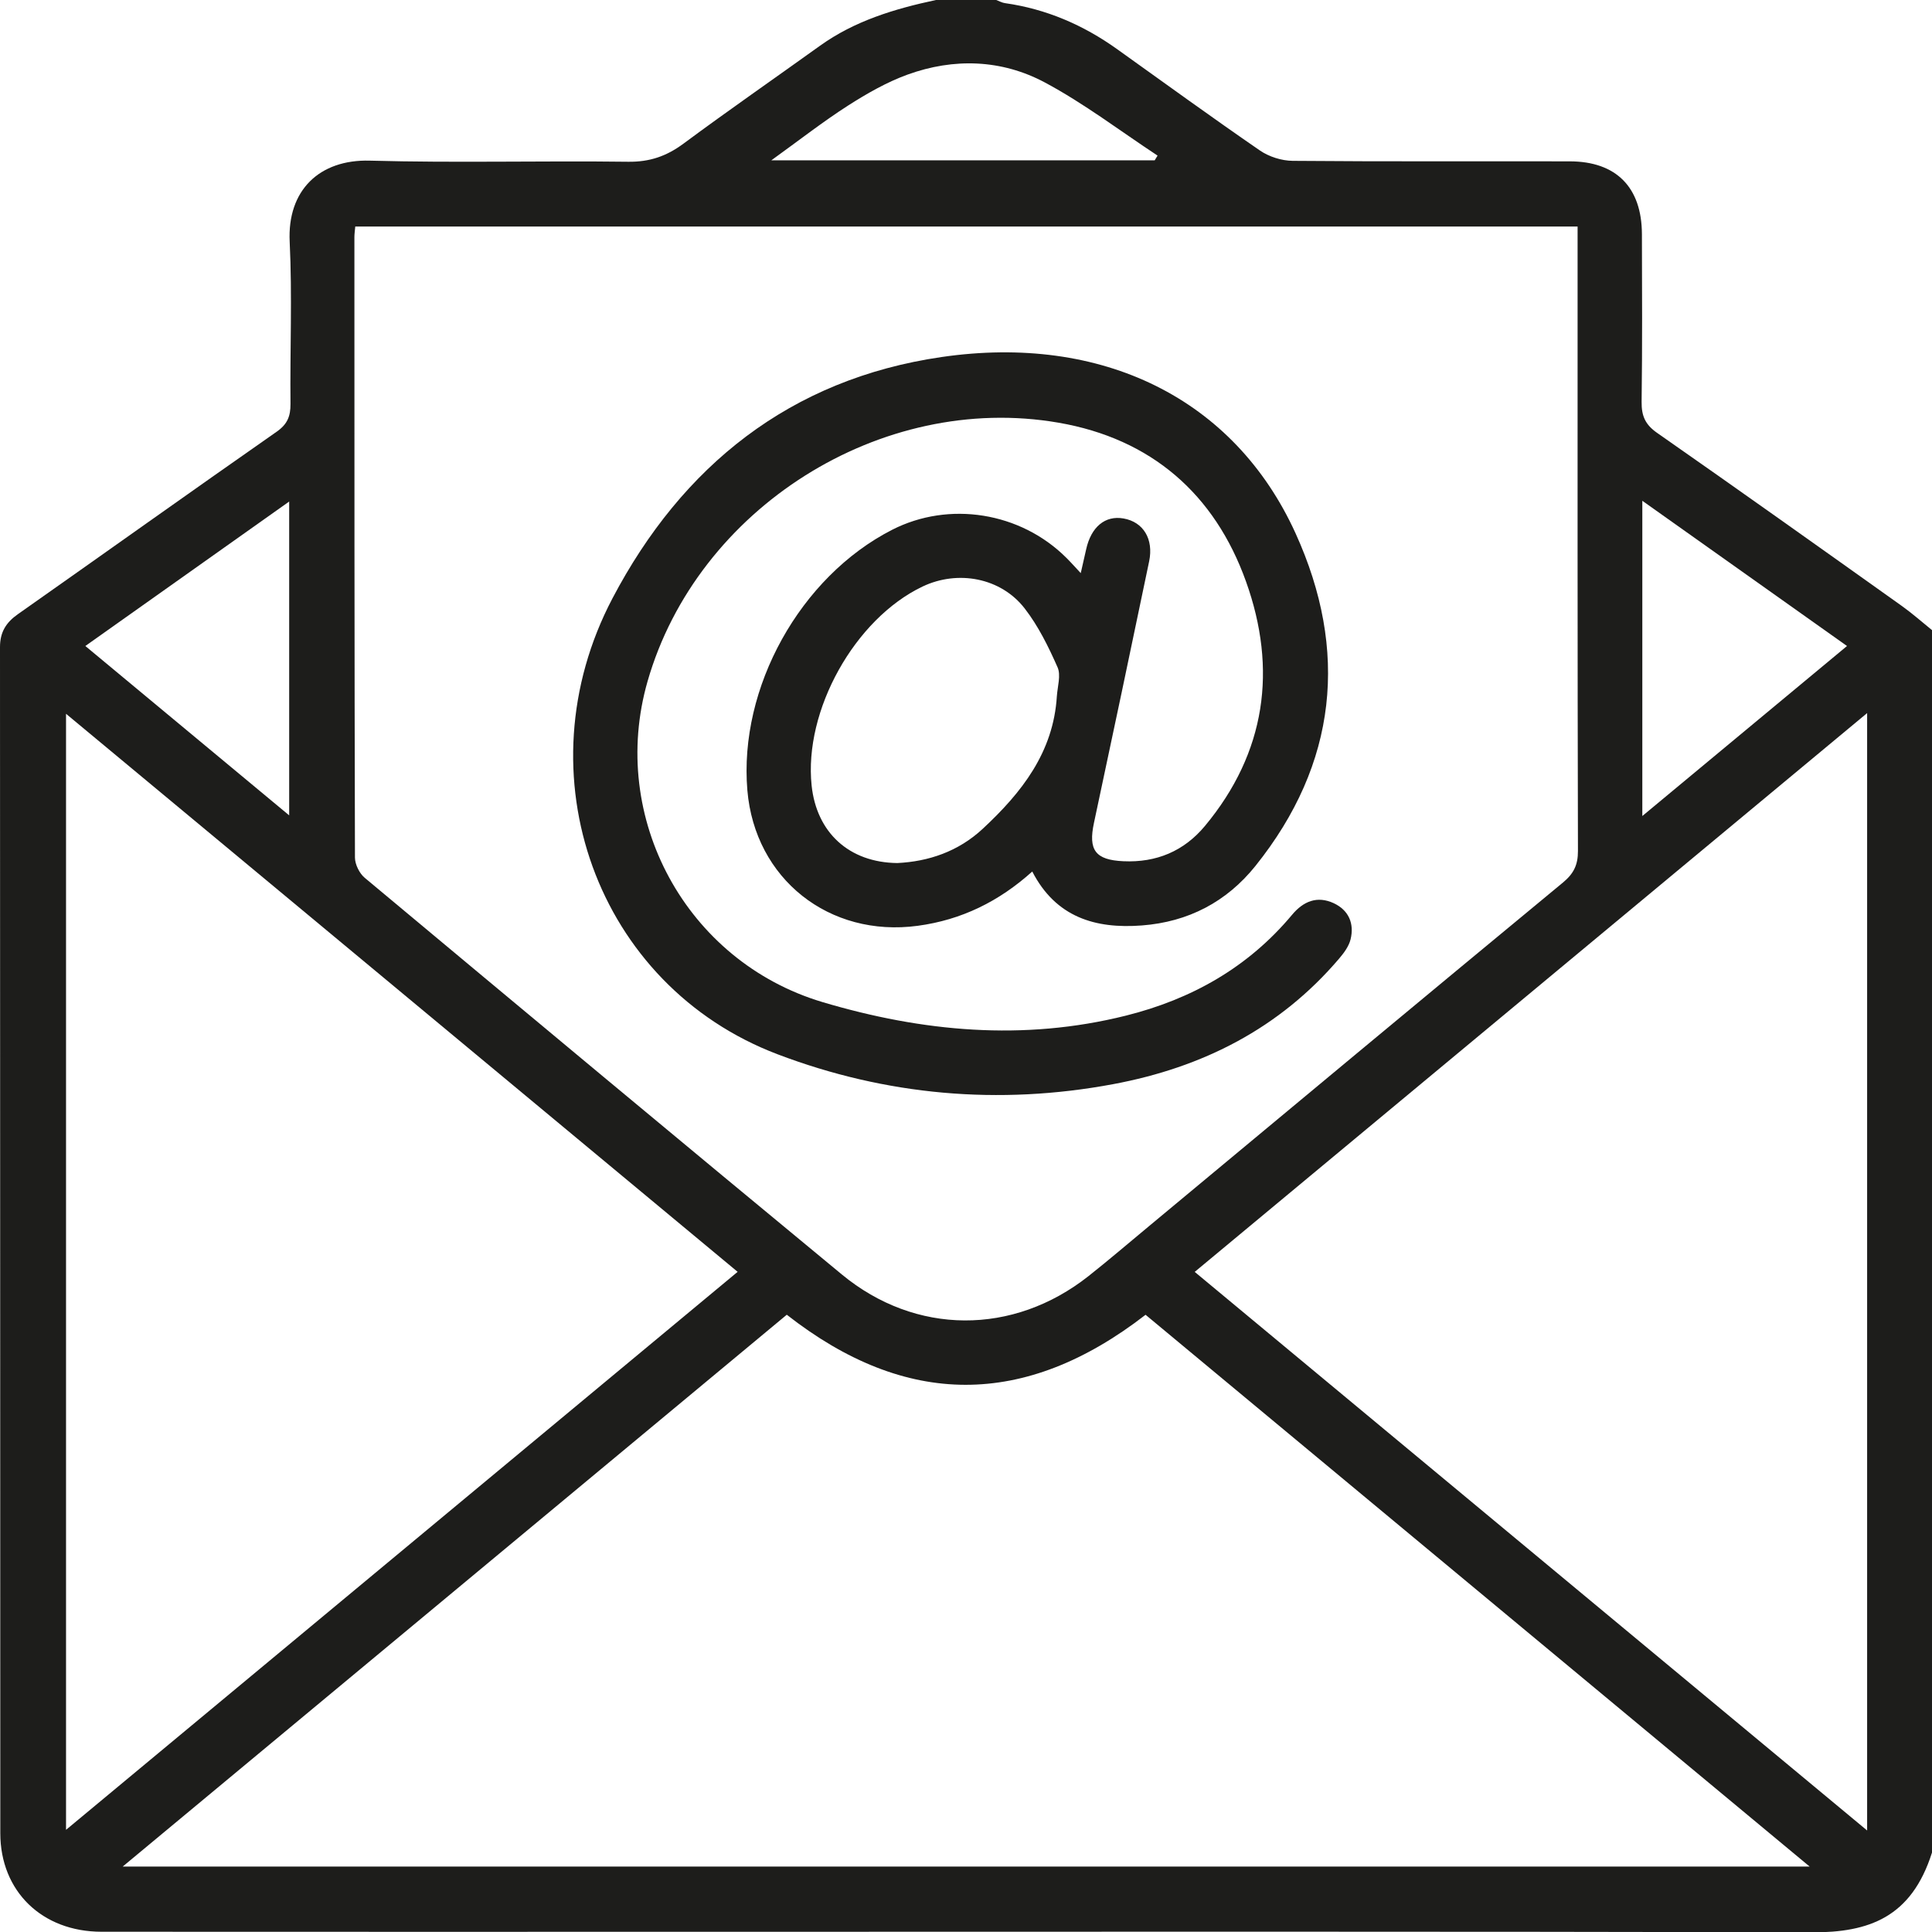
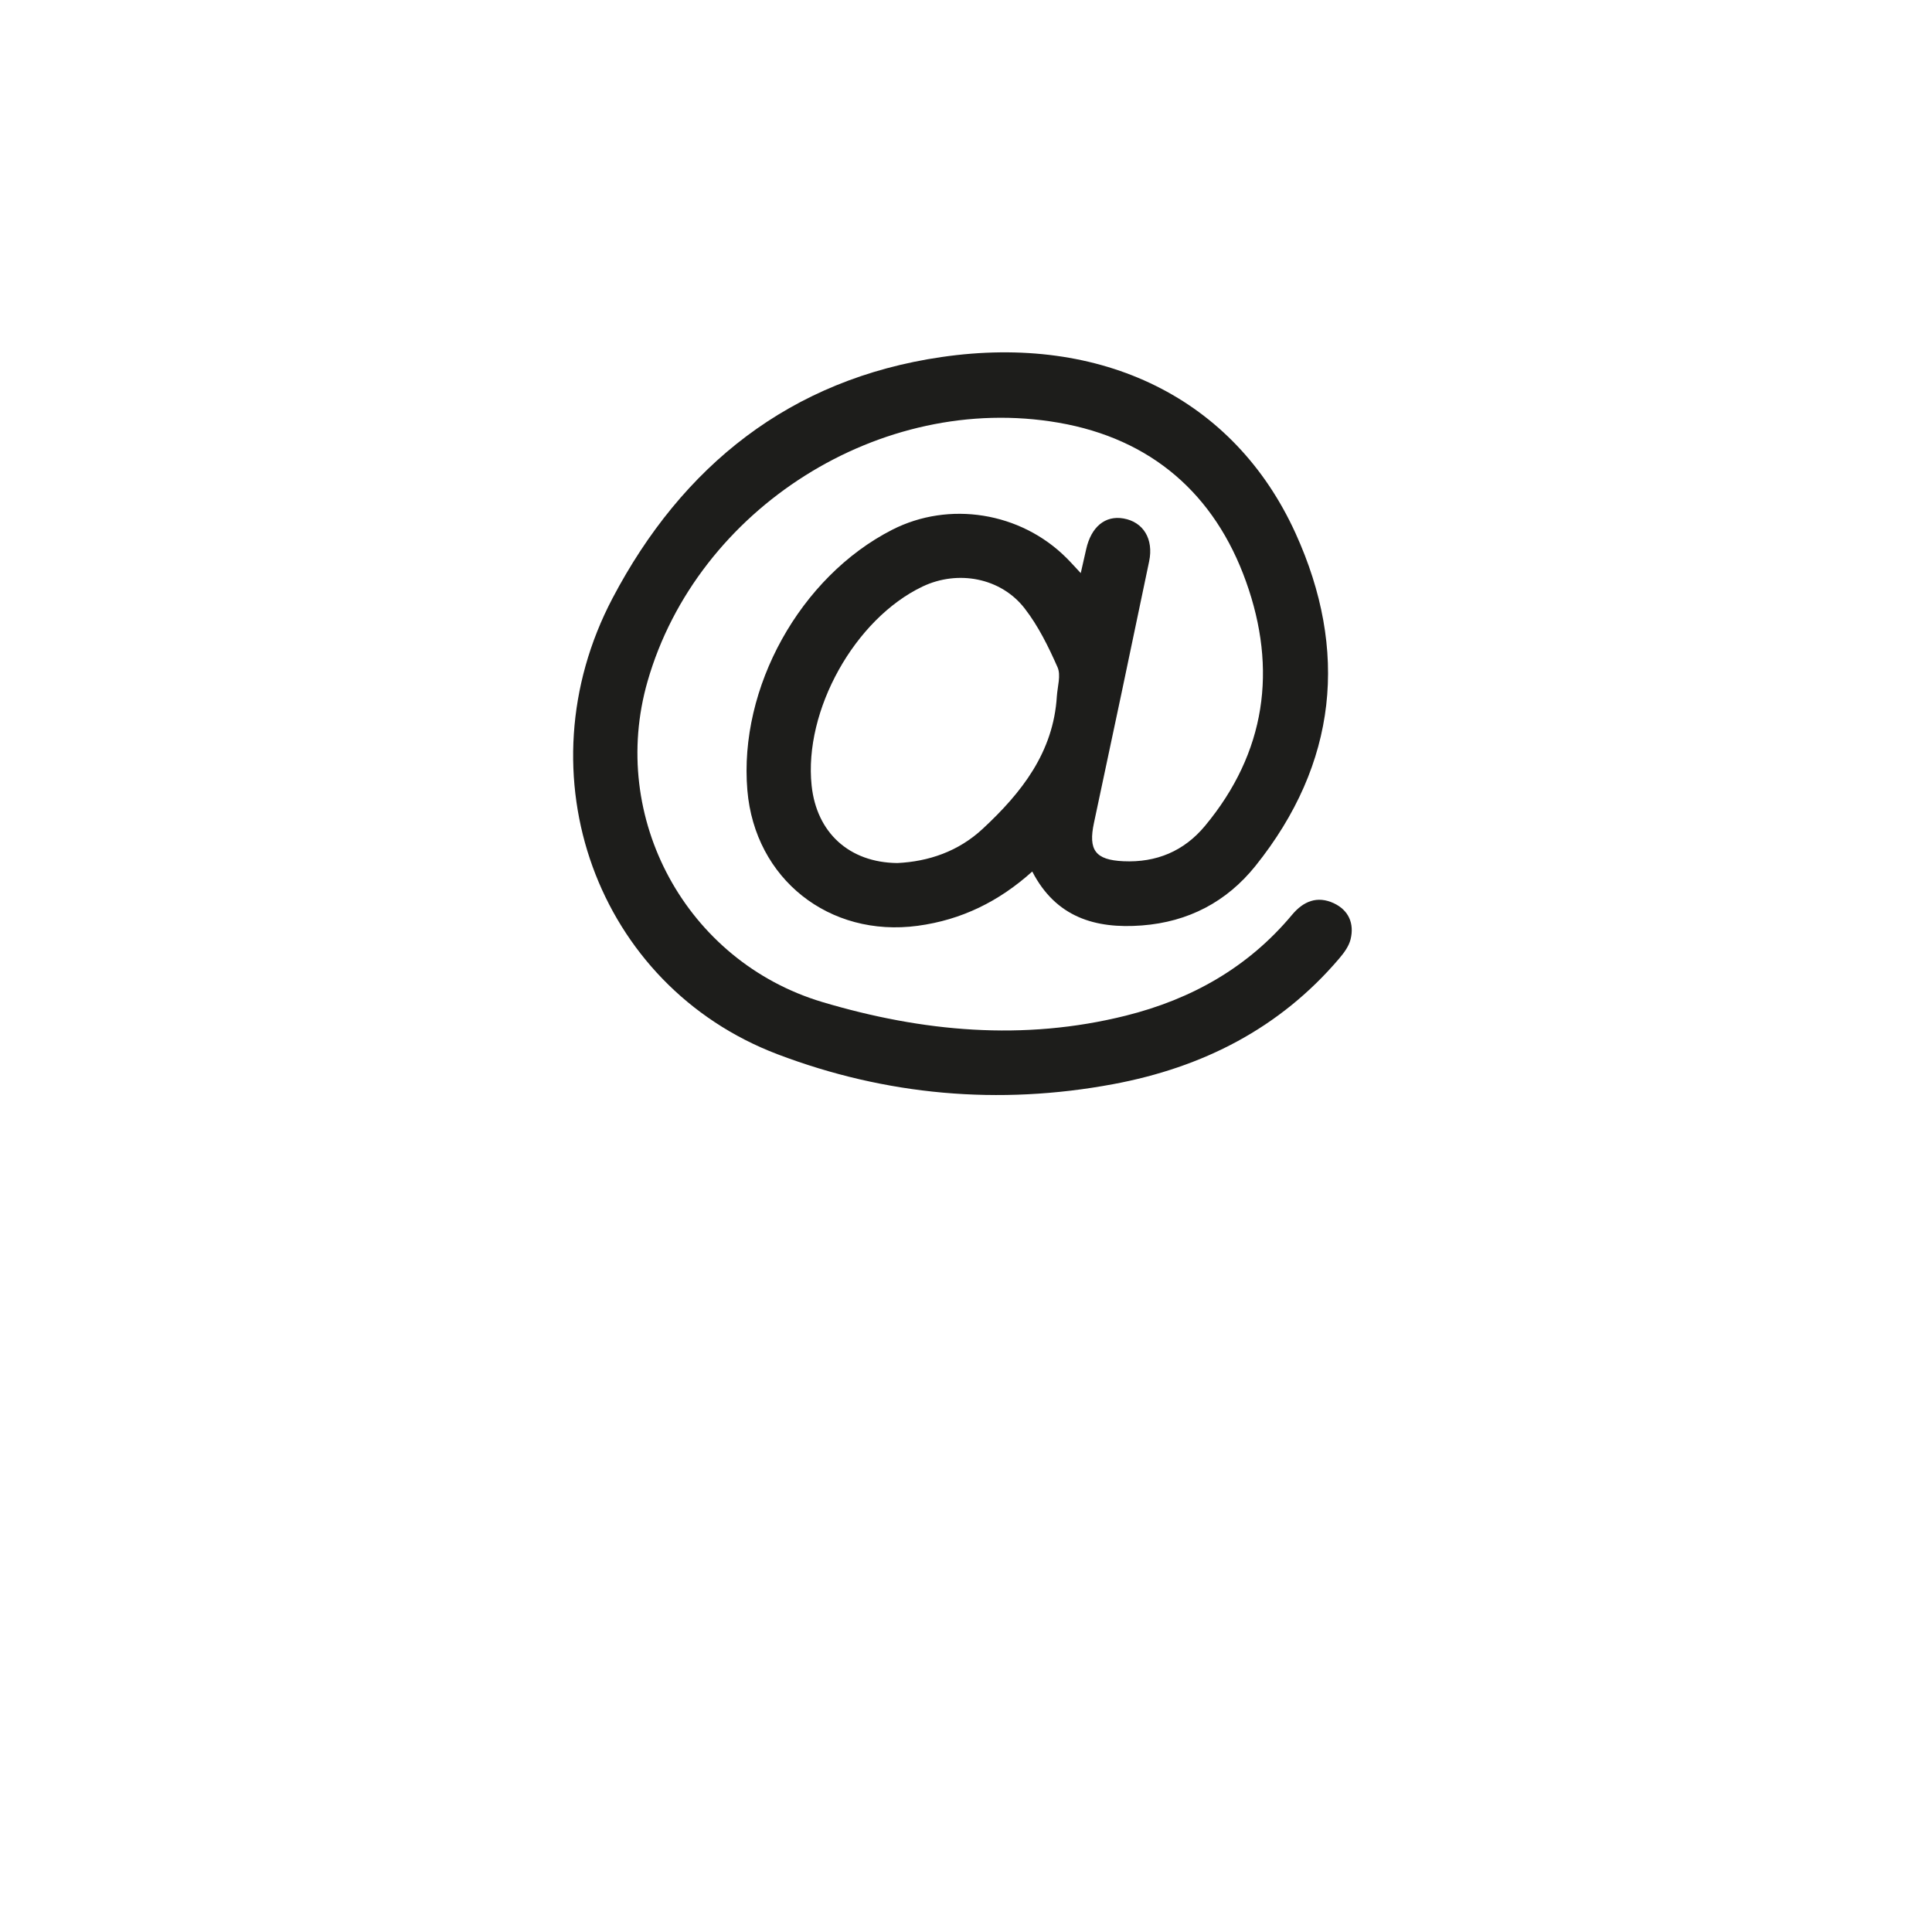
<svg xmlns="http://www.w3.org/2000/svg" id="Ebene_2" viewBox="0 0 383.29 383.36">
  <defs>
    <style>.cls-1{fill:#1d1d1b;}</style>
  </defs>
  <g id="Ebene_2-2">
    <g id="Ebene_1-2">
-       <path class="cls-1" d="M377.27,120.19c-16.14-11.49-32.28-22.98-48.53-34.32-2.35-1.64-3.09-3.38-3.06-6.14.15-11.1.09-22.2.06-33.29-.03-9.27-5.09-14.41-14.29-14.43-18.33-.04-36.66.06-54.99-.1-2.19-.02-4.69-.81-6.5-2.05-9.55-6.57-18.92-13.38-28.35-20.12-6.7-4.79-14.05-7.96-22.24-9.12-.59-.08-1.15-.41-1.72-.62h-11.97c-8.19,1.75-16.13,4.13-23.05,9.11-9.01,6.47-18.13,12.79-27.04,19.39-3.36,2.49-6.72,3.65-10.98,3.59-17.08-.22-34.18.25-51.25-.22-9.98-.27-16.39,5.87-15.89,16.09.52,10.7.05,21.44.16,32.17.02,2.46-.62,4.04-2.76,5.53-17.17,11.99-34.21,24.15-51.34,36.2-2.33,1.64-3.53,3.56-3.53,6.51.05,78.45.02,156.89.06,235.33.01,11.52,8.29,19.53,20.07,19.54,41.03.03,82.06.01,123.09.01,72.08,0,144.17-.1,216.25.11,11.26.03,19.73-2.92,23.82-15.83V125.01c-2-1.62-3.93-3.33-6.02-4.82ZM325.82,99.35c13.78,9.78,27.07,19.2,40.61,28.81-13.57,11.27-26.76,22.23-40.61,33.73v-62.54h0ZM168.22,20.96c3.74-2.39,7.68-4.65,11.83-6.16,9.19-3.33,18.64-3.02,27.2,1.54,7.82,4.17,14.96,9.63,22.4,14.53-.19.31-.38.63-.57.94h-76.06c5.62-4.05,10.26-7.68,15.2-10.85h0ZM70.48,44.94h242.5v4.13c0,39.92-.03,79.83.07,119.75.01,2.78-.85,4.51-2.98,6.27-27.4,22.64-54.71,45.38-82.04,68.1-4.03,3.34-8.01,6.76-12.11,10-14.92,11.76-34.26,11.75-48.92-.36-31.63-26.12-63.14-52.39-94.64-78.68-1.05-.88-1.93-2.65-1.94-4.01-.11-41.03-.11-82.07-.11-123.1,0-.6.09-1.2.17-2.1ZM57.37,99.5v62.26c-13.72-11.4-26.9-22.35-40.44-33.6,13.5-9.58,26.74-18.95,40.44-28.66ZM13.1,363.02v-221.41c44.48,36.95,88.67,73.67,133.24,110.71-44.56,37.02-88.67,73.67-133.24,110.7h0ZM24.34,370.31c44.33-36.84,88.01-73.14,131.75-109.48,23.6,18.47,47.16,18.6,71.18.01,43.59,36.21,87.33,72.56,131.75,109.47H24.34ZM370.42,363.15c-44.64-37.08-88.78-73.76-133.4-110.82,44.39-36.89,88.6-73.63,133.4-110.86v221.68h0Z" />
      <path class="cls-1" d="M264.61,179.19c-3.28-1.52-6.03-.4-8.28,2.3-8.71,10.43-19.93,16.75-32.99,20.01-20.31,5.07-40.36,3.2-60.15-2.69-27.05-8.07-42.5-36.56-34.72-63.64,9.85-34.31,46.29-57.42,81.54-51.31,18.38,3.18,30.98,14.15,37.19,31.52,6.23,17.39,3.95,33.92-8.14,48.47-4.17,5.02-9.66,7.31-16.19,7.01-5.58-.25-6.99-2.23-5.84-7.6,3.7-17.28,7.34-34.59,10.95-51.9.92-4.44-1.17-7.81-5.08-8.5-3.64-.65-6.44,1.67-7.42,6.13-.31,1.4-.63,2.79-1.07,4.71-1.19-1.27-2-2.19-2.86-3.04-9.1-9.07-23.26-11.33-34.57-5.55-18.23,9.32-30.44,31.31-28.71,51.68,1.49,17.59,16.25,29.24,33.79,26.88,8.71-1.17,16.14-4.84,22.73-10.77,4.67,9.06,12.49,11.41,21.75,10.7,9.2-.7,16.8-4.67,22.53-11.81,16.27-20.3,18.51-42.77,7.96-65.98-12.18-26.78-38.41-39.61-70.23-34.98-30.02,4.37-51.46,21.58-65.28,47.85-18.37,34.93-3.11,76.86,32.75,90.48,21.46,8.15,43.86,10.17,66.6,5.92,17.7-3.31,33-11.04,44.82-24.93.95-1.11,1.91-2.42,2.25-3.79.77-3.14-.37-5.78-3.33-7.17h0ZM209.67,138.12c-.68,11.12-6.97,19.12-14.7,26.3-4.87,4.53-10.78,6.5-16.95,6.8-9.57-.1-16.01-6.05-17-15.36-1.58-14.91,8.55-33.08,22.01-39.5,7-3.33,15.55-1.76,20.28,4.38,2.69,3.48,4.7,7.57,6.49,11.62.71,1.59,0,3.83-.13,5.76Z" />
    </g>
  </g>
</svg>